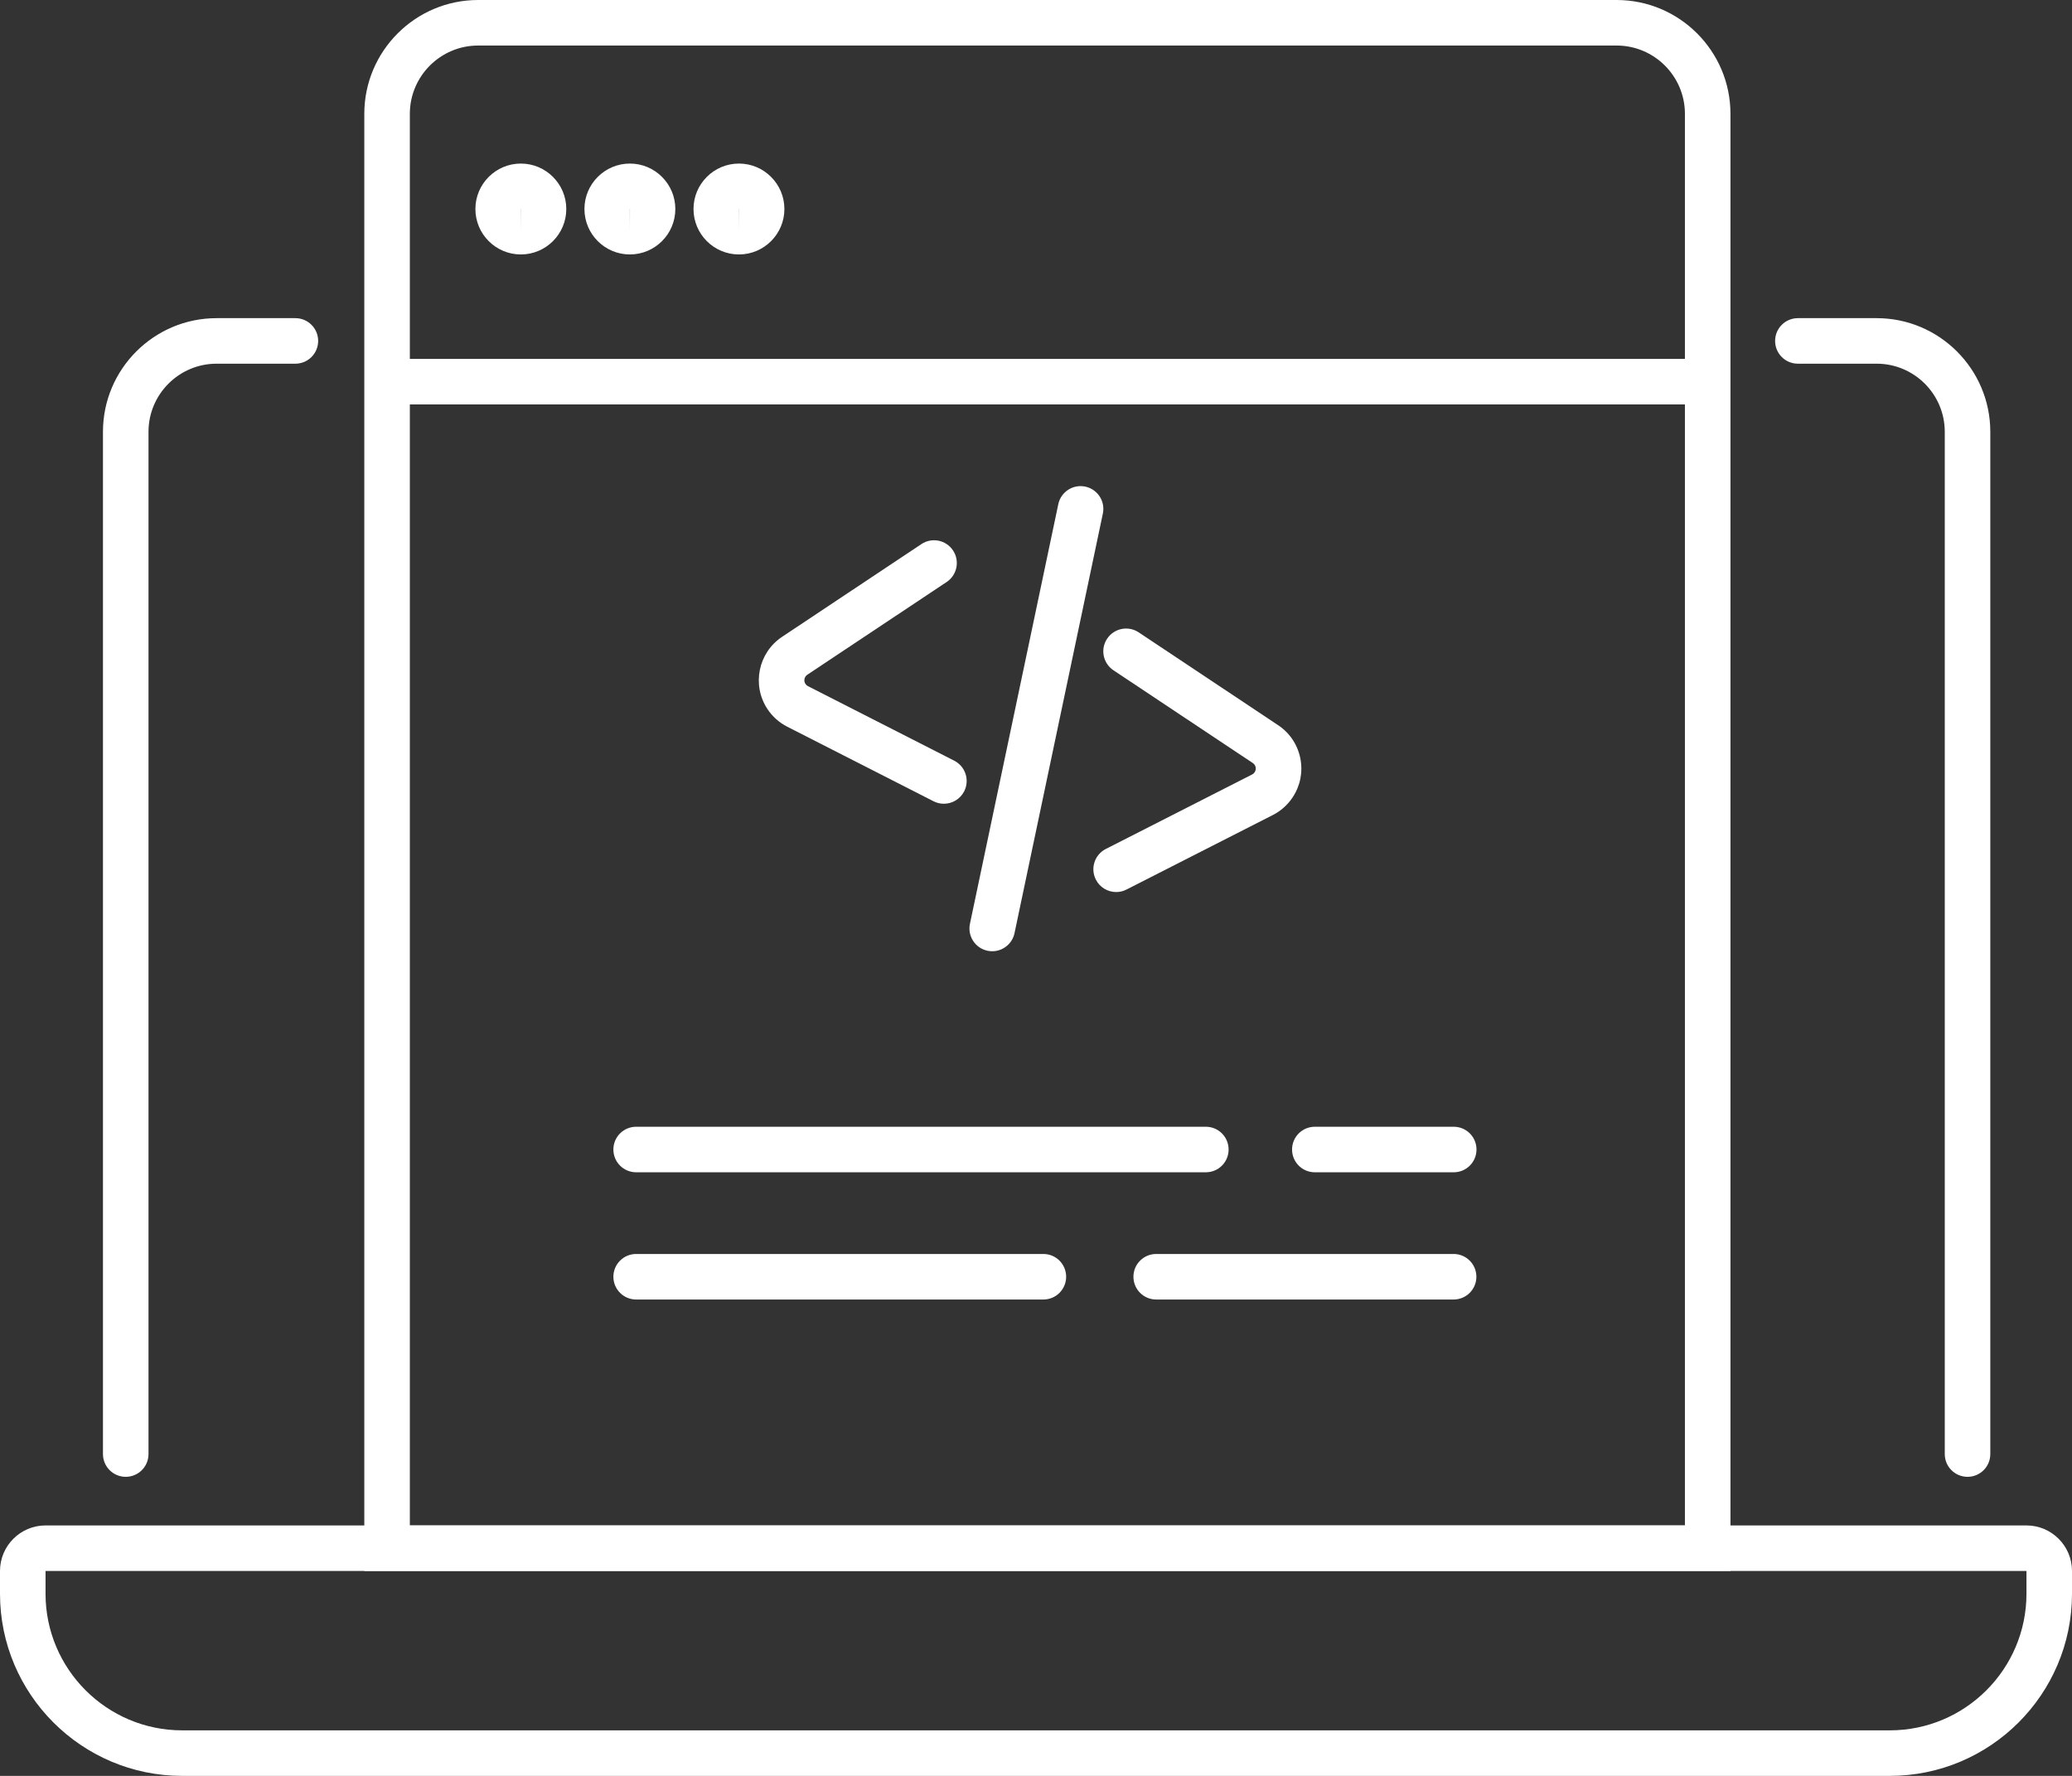
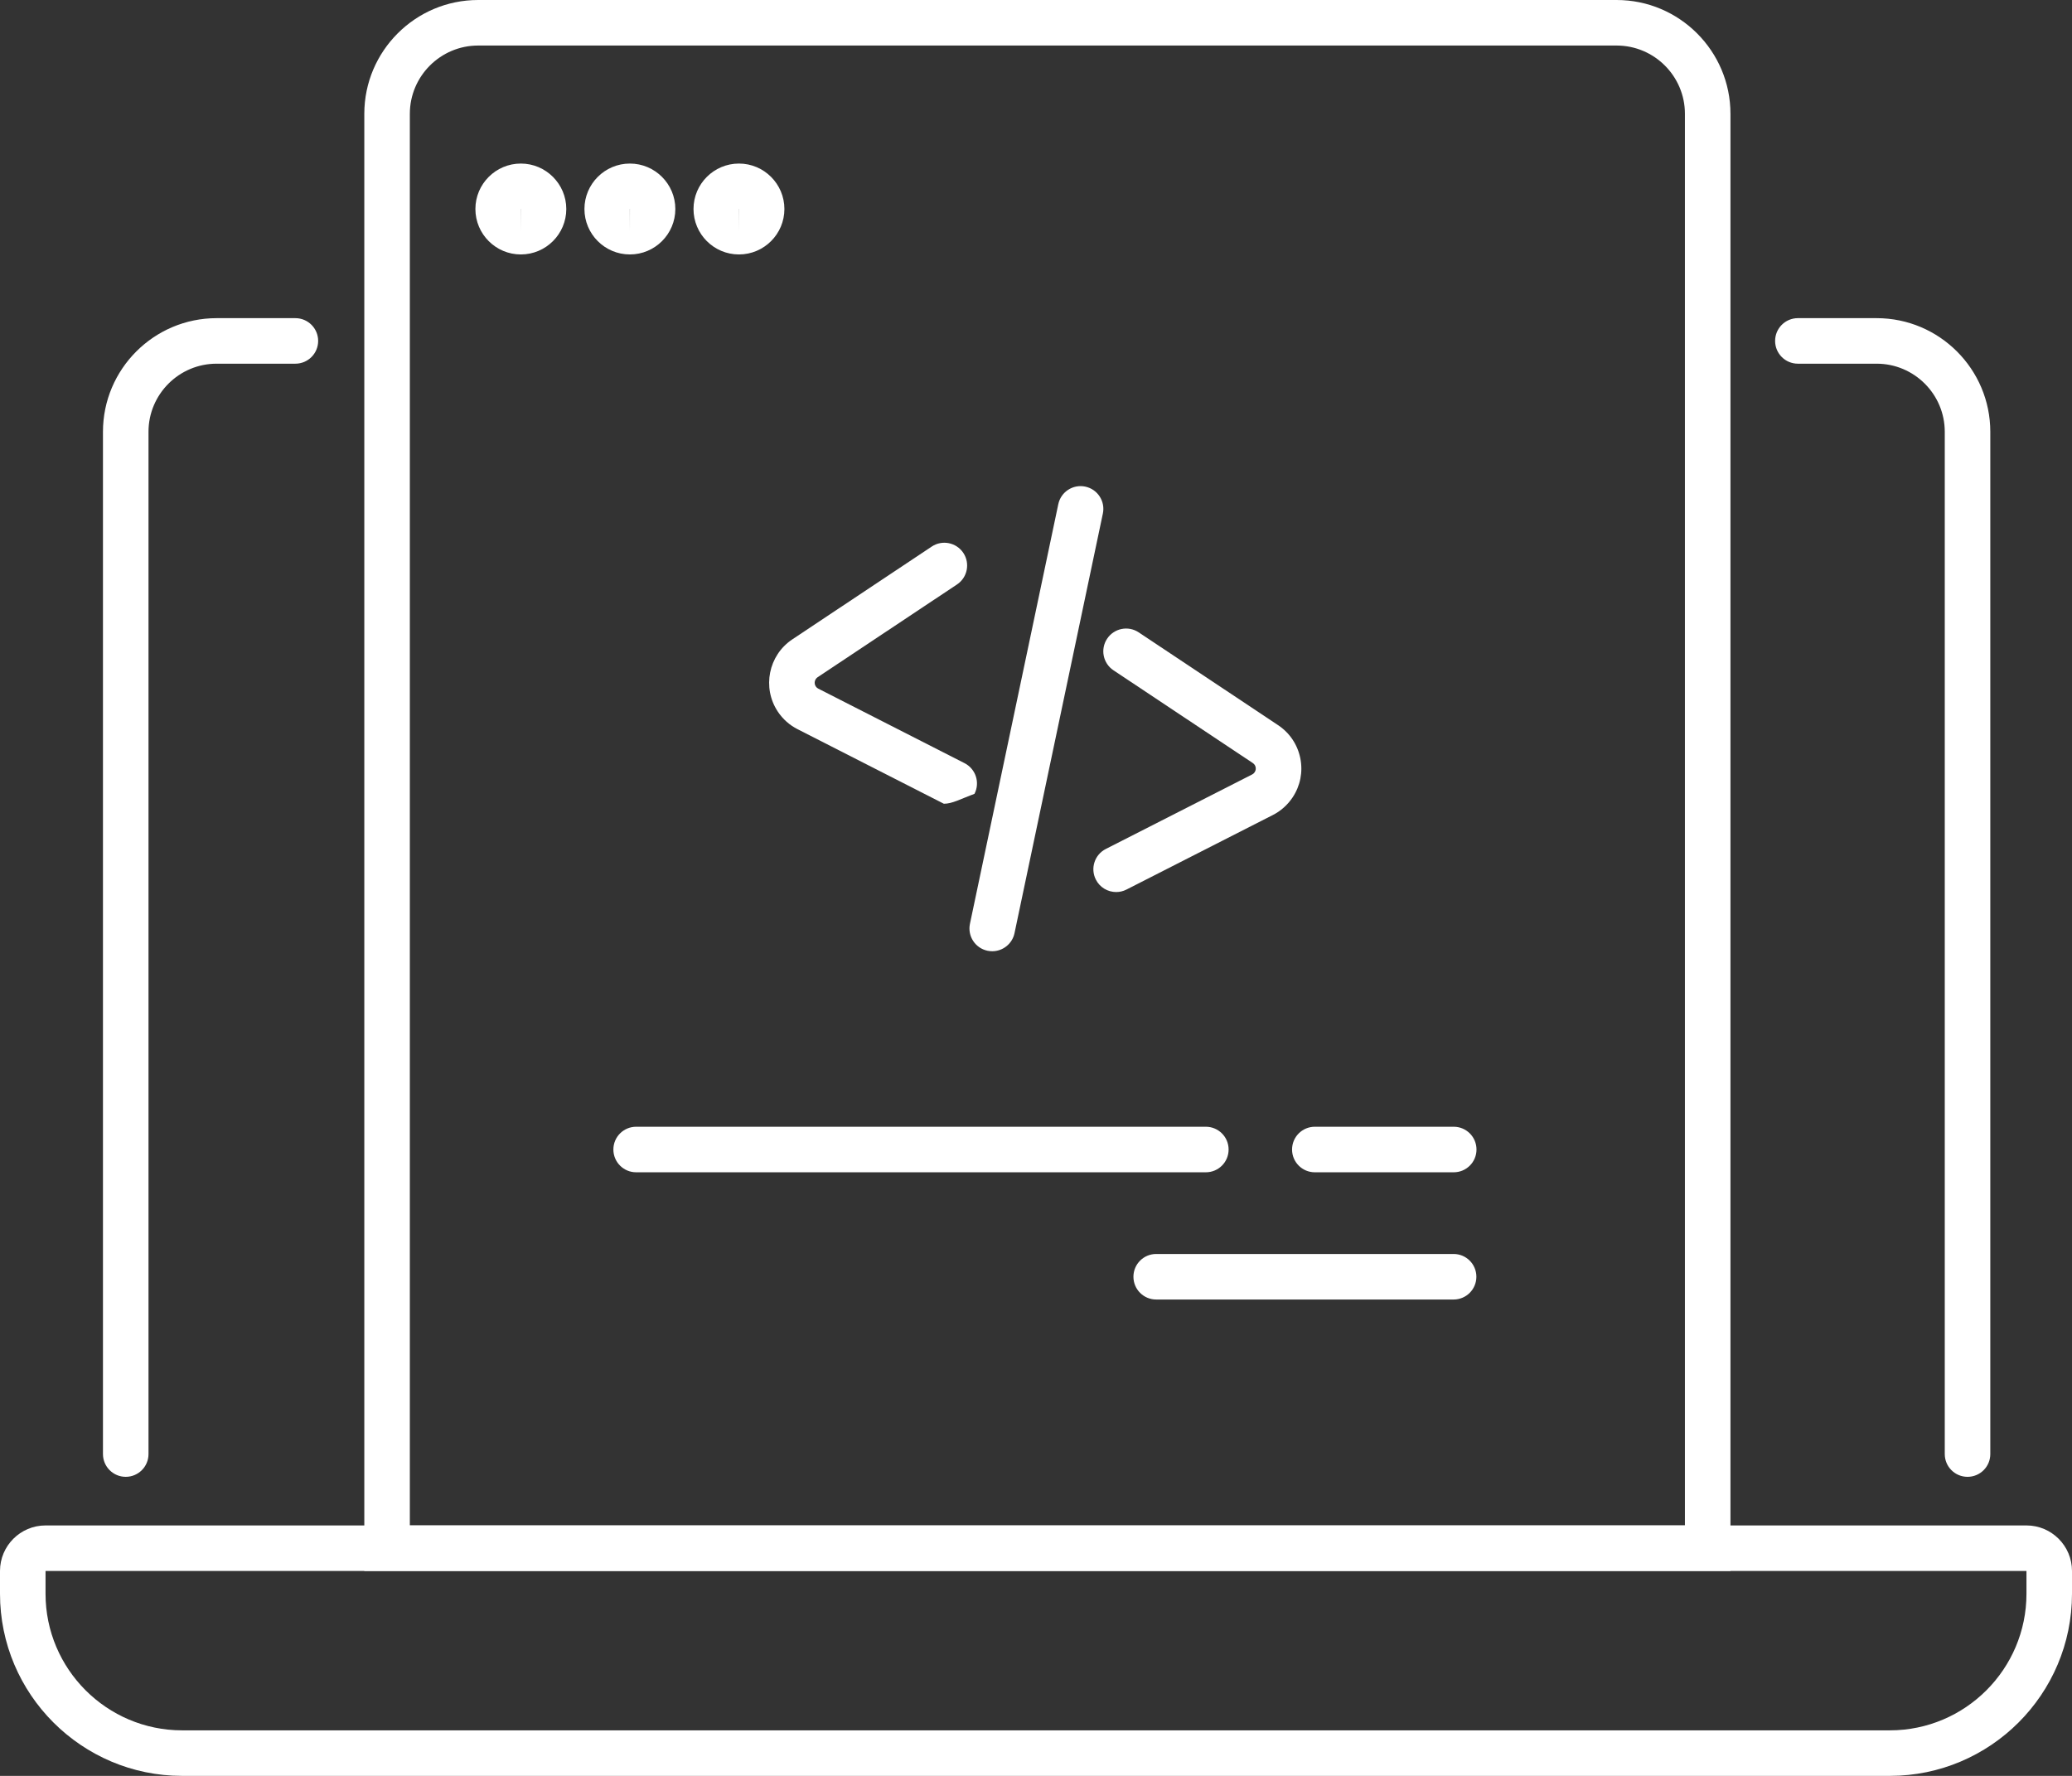
<svg xmlns="http://www.w3.org/2000/svg" version="1.1" id="Layer_1" x="0px" y="0px" width="91px" height="78px" viewBox="0 0 91 78" enable-background="new 0 0 91 78" xml:space="preserve">
  <rect x="0" y="0" width="91" height="78" fill="#333333" stroke="none" />
  <path fill="#FFFFFF" d="M76,69H16V5c0-2.757,2.243-5,5-5h50c2.757,0,5,2.243,5,5V69z M18,67h56V5c0-1.654-1.346-3-3-3H21  c-1.654,0-3,1.346-3,3V67z" />
  <path fill="#FFFFFF" d="M83,78H8c-4.411,0-8-3.589-8-8v-1c0-1.103,0.897-2,2-2h87c1.103,0,2,0.897,2,2v1C91,74.411,87.411,78,83,78z   M2,69v1c0,3.309,2.691,6,6,6h75c3.309,0,6-2.691,6-6v-1H2z" />
  <path fill="#FFFFFF" d="M22.875,11.176c-1.101,0-1.996-0.895-1.996-1.996s0.896-1.996,1.996-1.996s1.996,0.896,1.996,1.996  S23.976,11.176,22.875,11.176z M22.876,9.176c-0.001,0-0.003,0.001-0.004,0.001l0.003,0.999L22.876,9.176z" />
  <path fill="#FFFFFF" d="M27.664,11.176c-1.101,0-1.996-0.895-1.996-1.996s0.896-1.996,1.996-1.996S29.66,8.08,29.66,9.18  S28.765,11.176,27.664,11.176z M27.665,9.176c-0.001,0-0.003,0-0.004,0.001l0.003,0.999L27.665,9.176z" />
  <path fill="#FFFFFF" d="M32.454,11.176c-1.101,0-1.996-0.895-1.996-1.996s0.896-1.996,1.996-1.996S34.45,8.08,34.45,9.18  S33.555,11.176,32.454,11.176z M32.455,9.176c-0.001,0-0.003,0-0.004,0.001l0.003,0.999L32.455,9.176z" />
-   <path fill="#FFFFFF" d="M74.461,17.763H17.337c-0.552,0-1-0.448-1-1s0.448-1,1-1h57.124c0.553,0,1,0.448,1,1  S75.014,17.763,74.461,17.763z" />
  <path fill="#FFFFFF" d="M49.021,39.18c-0.364,0-0.716-0.199-0.892-0.546c-0.251-0.492-0.056-1.095,0.437-1.346l6.426-3.272  c0.047-0.023,0.083-0.056,0.111-0.099c0.056-0.083,0.054-0.164,0.043-0.219c-0.011-0.054-0.041-0.129-0.124-0.184l-6.12-4.074  c-0.46-0.307-0.585-0.928-0.278-1.387c0.306-0.46,0.927-0.585,1.386-0.279l6.119,4.074c0.51,0.338,0.857,0.854,0.979,1.455  c0.121,0.6,0.001,1.21-0.338,1.72c-0.219,0.329-0.521,0.599-0.872,0.776l-6.423,3.271C49.328,39.146,49.173,39.18,49.021,39.18z" />
-   <path fill="#FFFFFF" d="M41.453,35.302c-0.153,0-0.308-0.035-0.453-0.109l-6.422-3.273c-0.349-0.176-0.651-0.443-0.87-0.773  c-0.698-1.051-0.412-2.477,0.64-3.176l6.12-4.074c0.459-0.307,1.08-0.181,1.387,0.278c0.306,0.46,0.181,1.081-0.278,1.387  l-6.12,4.073c-0.134,0.09-0.171,0.271-0.081,0.406c0.026,0.04,0.063,0.072,0.105,0.094l6.428,3.276  c0.492,0.251,0.688,0.854,0.437,1.345C42.168,35.103,41.817,35.302,41.453,35.302z" />
+   <path fill="#FFFFFF" d="M41.453,35.302l-6.422-3.273c-0.349-0.176-0.651-0.443-0.87-0.773  c-0.698-1.051-0.412-2.477,0.64-3.176l6.12-4.074c0.459-0.307,1.08-0.181,1.387,0.278c0.306,0.46,0.181,1.081-0.278,1.387  l-6.12,4.073c-0.134,0.09-0.171,0.271-0.081,0.406c0.026,0.04,0.063,0.072,0.105,0.094l6.428,3.276  c0.492,0.251,0.688,0.854,0.437,1.345C42.168,35.103,41.817,35.302,41.453,35.302z" />
  <path fill="#FFFFFF" d="M43.578,41.78c-0.068,0-0.138-0.007-0.207-0.021c-0.541-0.113-0.886-0.645-0.772-1.185l3.88-18.429  c0.113-0.54,0.645-0.886,1.185-0.772c0.54,0.114,0.887,0.644,0.772,1.185l-3.88,18.429C44.457,41.457,44.041,41.78,43.578,41.78z" />
  <path fill="#FFFFFF" d="M52.959,51.489h-25.02c-0.552,0-1-0.447-1-1s0.448-1,1-1h25.02c0.553,0,1,0.447,1,1  S53.512,51.489,52.959,51.489z" />
  <path fill="#FFFFFF" d="M63.846,51.489h-6.1c-0.553,0-1-0.447-1-1s0.447-1,1-1h6.1c0.553,0,1,0.447,1,1S64.398,51.489,63.846,51.489  z" />
-   <path fill="#FFFFFF" d="M45.824,57.077H27.939c-0.552,0-1-0.447-1-1s0.448-1,1-1h17.885c0.553,0,1,0.447,1,1  S46.377,57.077,45.824,57.077z" />
  <path fill="#FFFFFF" d="M63.841,57.077H50.779c-0.553,0-1-0.447-1-1s0.447-1,1-1h13.062c0.553,0,1,0.447,1,1  S64.394,57.077,63.841,57.077z" />
  <path fill="#FFFFFF" d="M86.412,64.865c-0.553,0-1-0.447-1-1v-44.9c0-1.649-1.342-2.991-2.991-2.991h-3.46c-0.553,0-1-0.448-1-1  s0.447-1,1-1h3.46c2.752,0,4.991,2.239,4.991,4.991v44.9C87.412,64.418,86.965,64.865,86.412,64.865z" />
  <path fill="#FFFFFF" d="M5.522,64.865c-0.552,0-1-0.447-1-1v-44.9c0-2.752,2.239-4.991,4.991-4.991h3.46c0.552,0,1,0.448,1,1  s-0.448,1-1,1h-3.46c-1.649,0-2.991,1.342-2.991,2.991v44.9C6.522,64.418,6.074,64.865,5.522,64.865z" />
</svg>